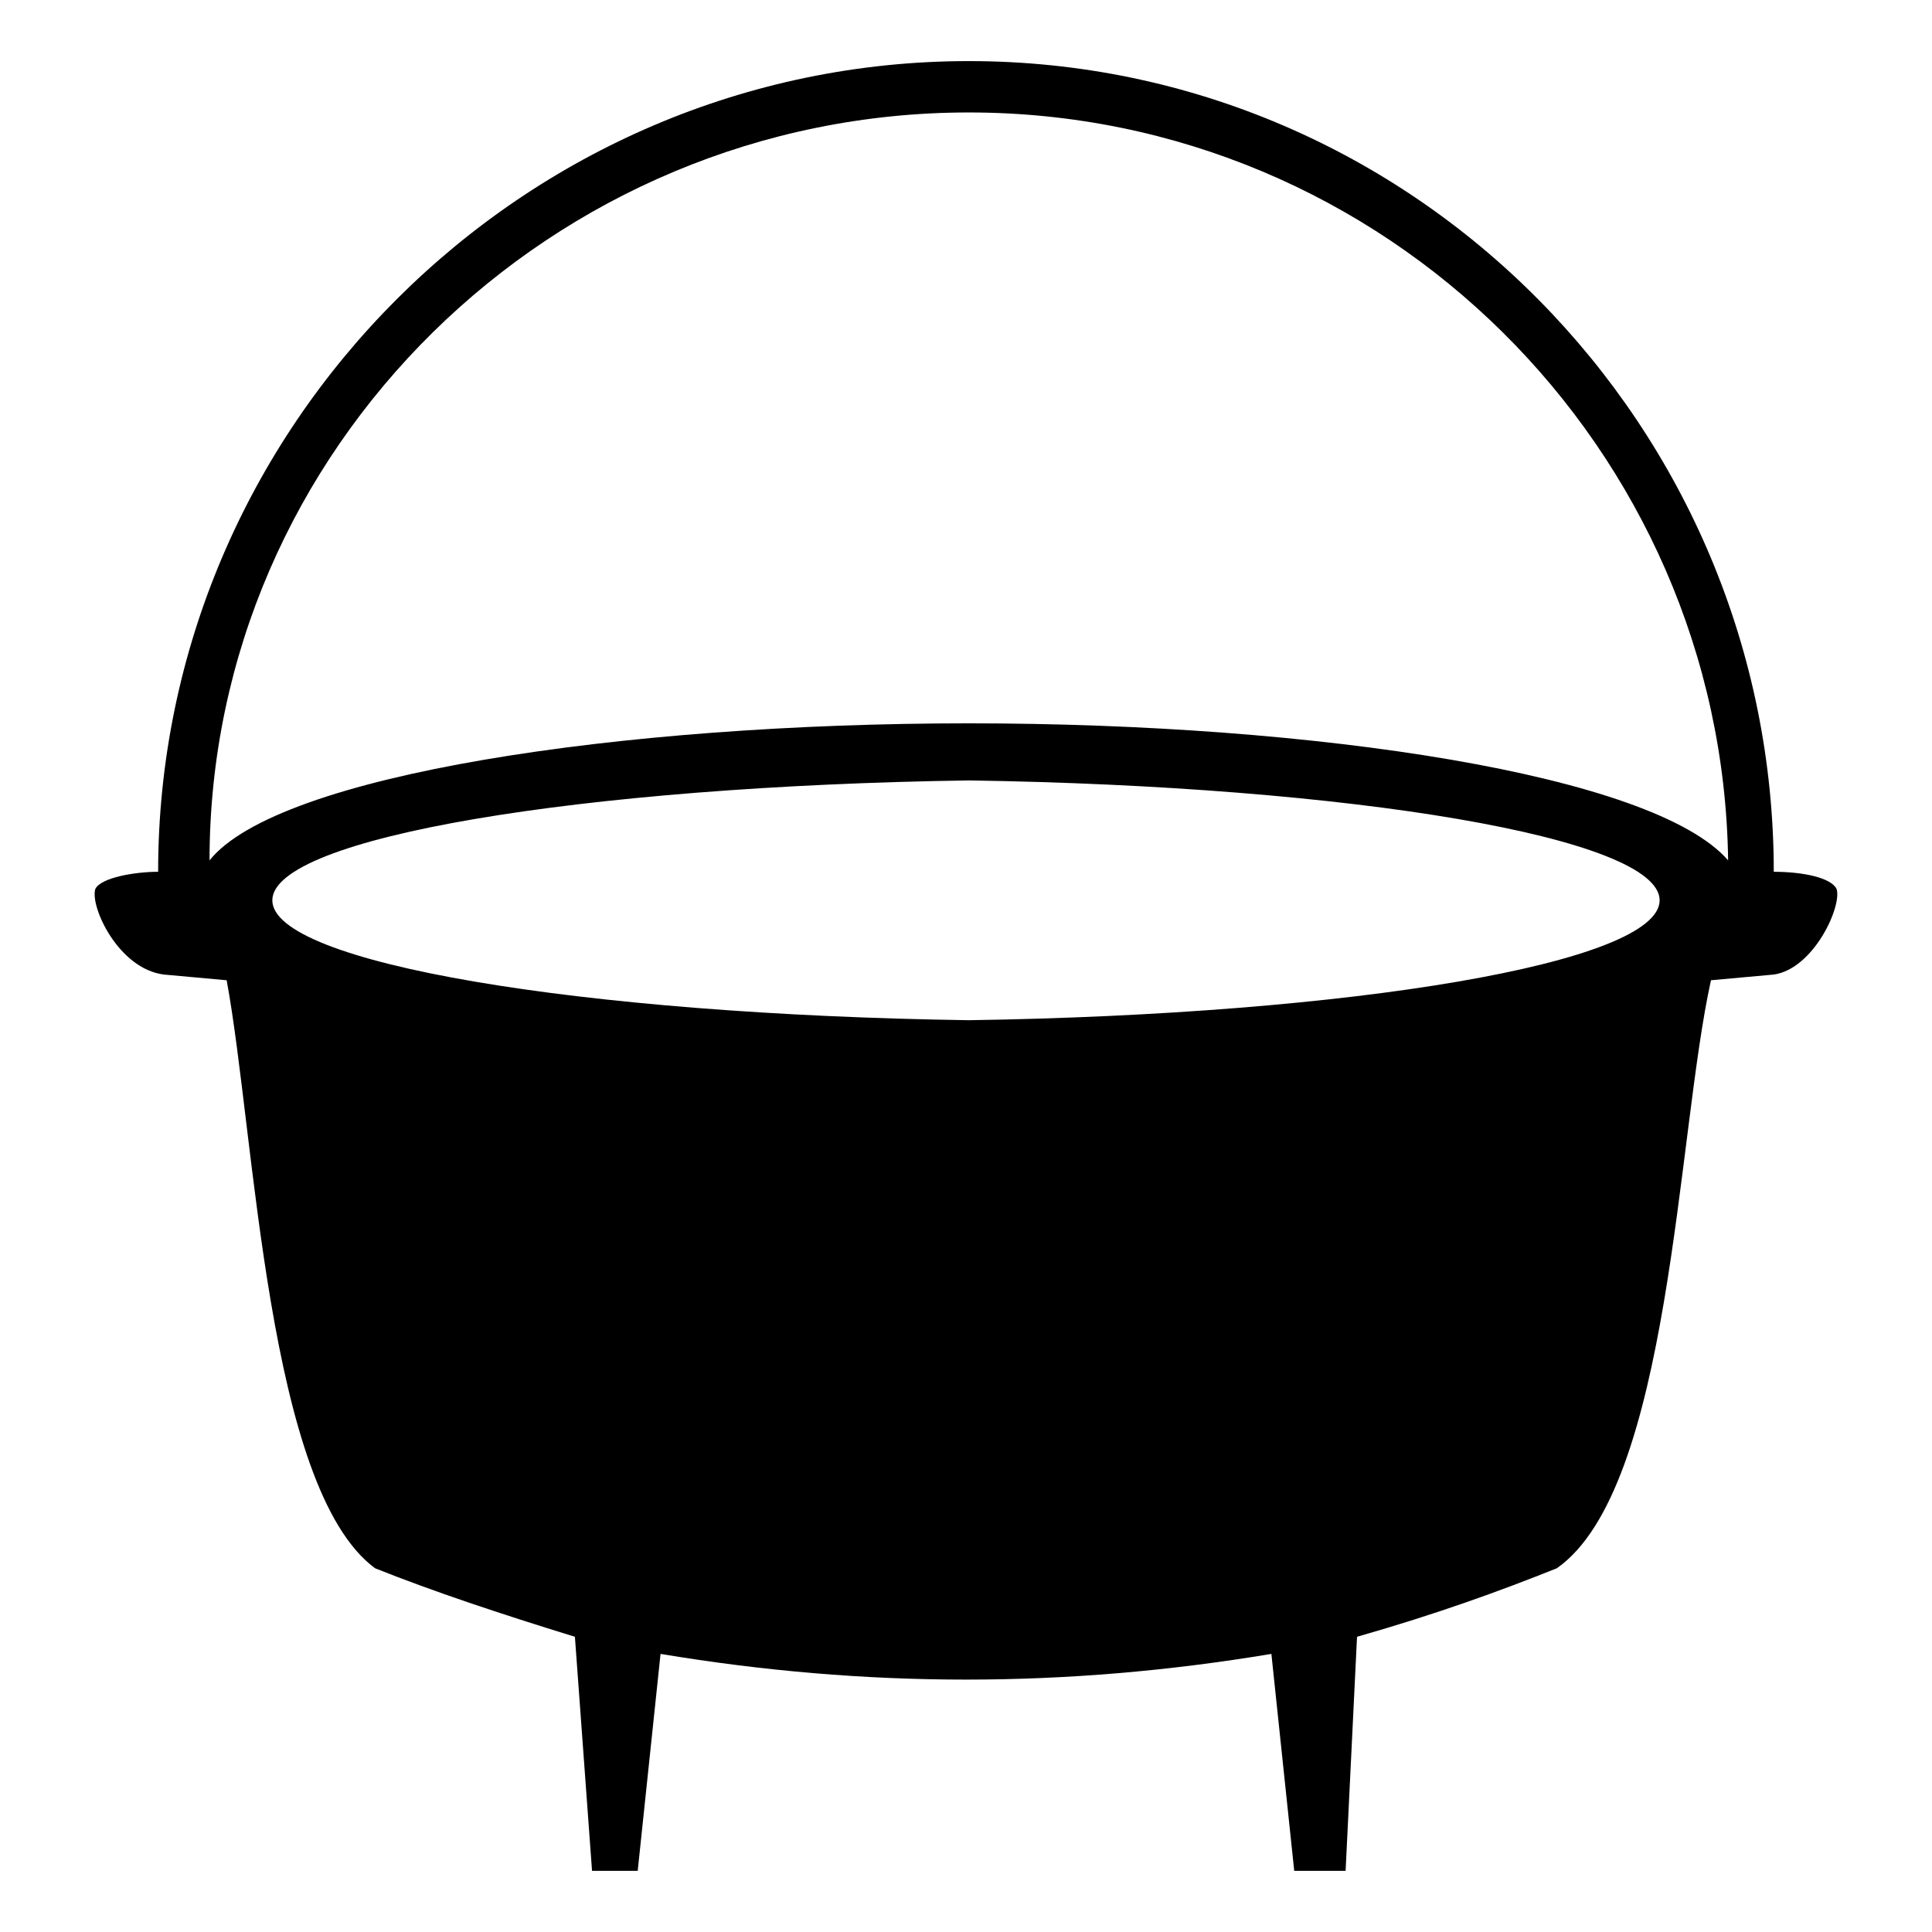
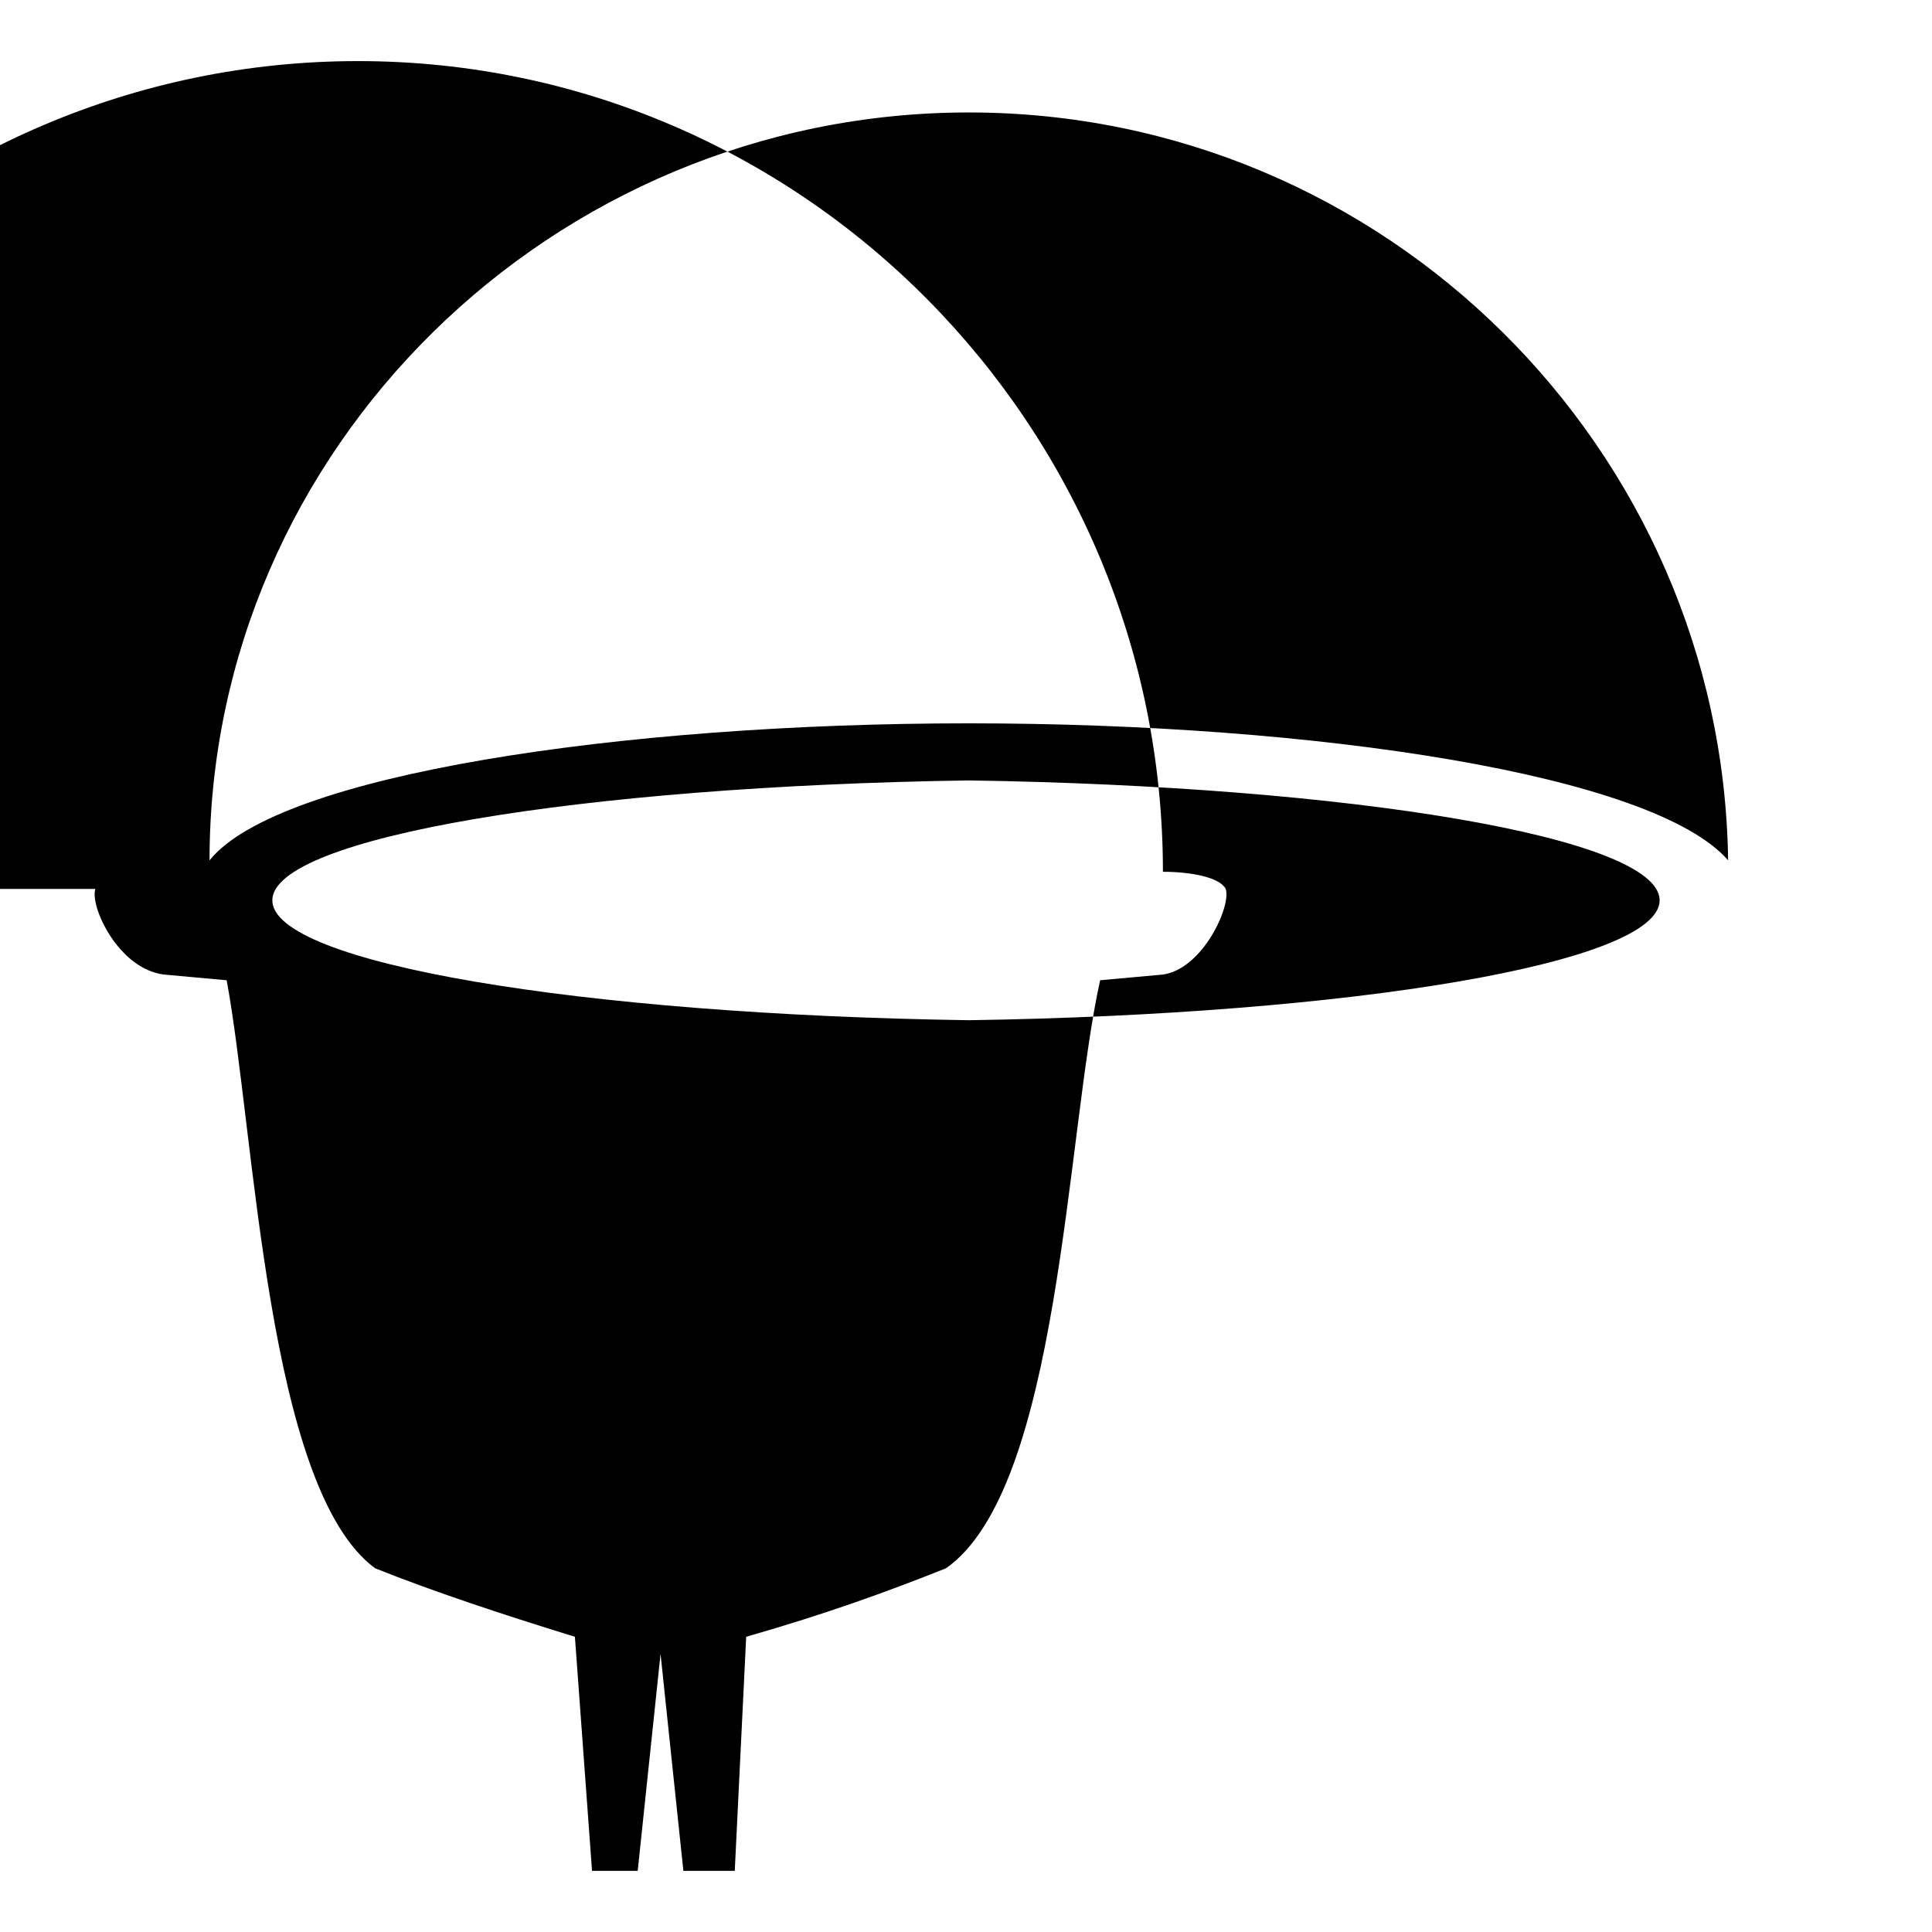
<svg xmlns="http://www.w3.org/2000/svg" fill="#000000" width="800px" height="800px" version="1.1" viewBox="144 144 512 512">
-   <path d="m169.27 379.57c-1.512 4.539 6.051 21.18 18.156 22.695l16.641 1.512c7.566 40.848 10.59 134.65 39.336 155.83 15.129 6.051 33.285 12.105 52.953 18.156l4.539 62.031h12.105l6.051-57.492c54.465 9.078 107.42 9.078 161.88 0l6.051 57.492h13.617l3.027-62.031c21.18-6.051 37.824-12.105 52.953-18.156 30.258-21.18 31.773-114.98 40.848-155.83l16.641-1.512c10.59-1.512 18.156-18.156 16.641-22.695-1.512-3.027-9.078-4.539-16.641-4.539 0-118.01-95.316-214.84-213.32-214.84s-214.84 96.828-214.84 214.84c-6.051 0-15.129 1.512-16.641 4.539zm432.7-7.566c-19.668-22.695-108.93-36.312-201.22-36.312-92.289 0-183.07 13.617-201.22 36.312 0-108.93 90.777-198.2 201.22-198.2 110.45 0 199.71 89.262 201.22 198.2zm-201.22 42.363c-102.88-1.512-184.58-15.129-184.58-31.773 0-16.641 81.699-30.258 184.58-31.773 101.37 1.512 183.07 15.129 183.07 31.773 0 16.641-81.699 30.258-183.07 31.773z" fill-rule="evenodd" />
+   <path d="m169.27 379.57c-1.512 4.539 6.051 21.18 18.156 22.695l16.641 1.512c7.566 40.848 10.59 134.65 39.336 155.83 15.129 6.051 33.285 12.105 52.953 18.156l4.539 62.031h12.105l6.051-57.492l6.051 57.492h13.617l3.027-62.031c21.18-6.051 37.824-12.105 52.953-18.156 30.258-21.18 31.773-114.98 40.848-155.83l16.641-1.512c10.59-1.512 18.156-18.156 16.641-22.695-1.512-3.027-9.078-4.539-16.641-4.539 0-118.01-95.316-214.84-213.32-214.84s-214.84 96.828-214.84 214.84c-6.051 0-15.129 1.512-16.641 4.539zm432.7-7.566c-19.668-22.695-108.93-36.312-201.22-36.312-92.289 0-183.07 13.617-201.22 36.312 0-108.93 90.777-198.2 201.22-198.2 110.45 0 199.71 89.262 201.22 198.2zm-201.22 42.363c-102.88-1.512-184.58-15.129-184.58-31.773 0-16.641 81.699-30.258 184.58-31.773 101.37 1.512 183.07 15.129 183.07 31.773 0 16.641-81.699 30.258-183.07 31.773z" fill-rule="evenodd" />
</svg>